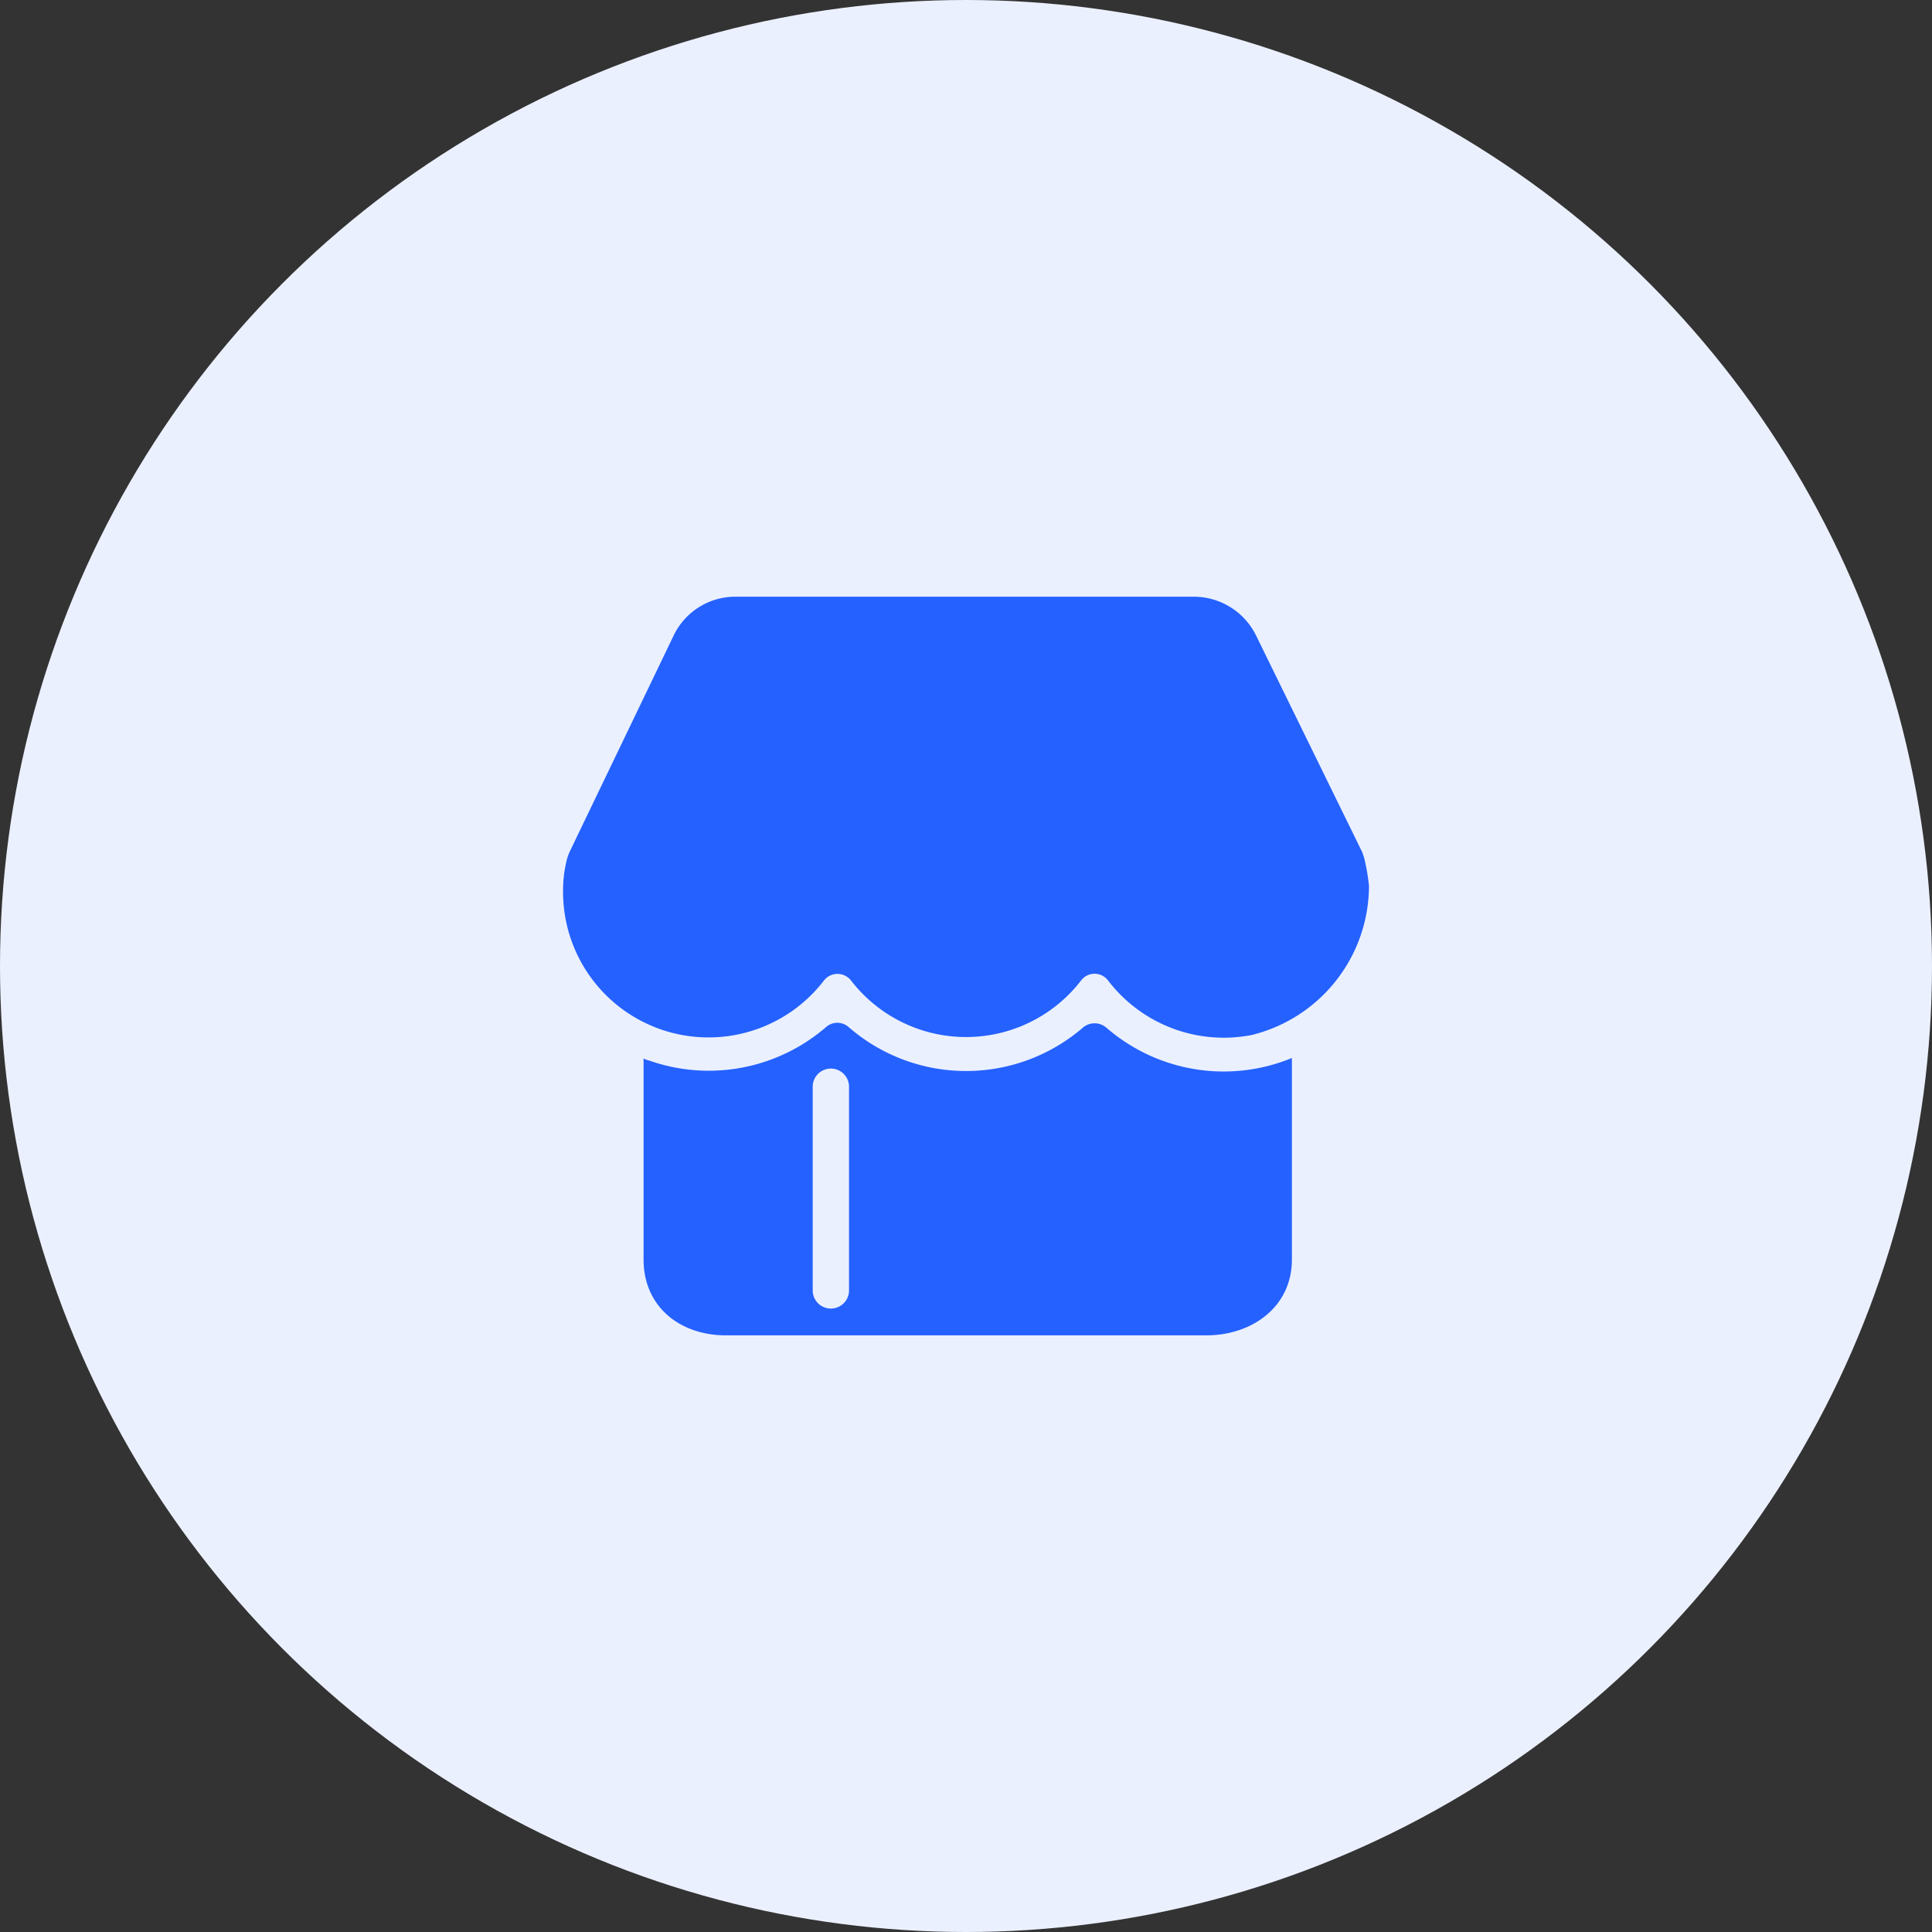
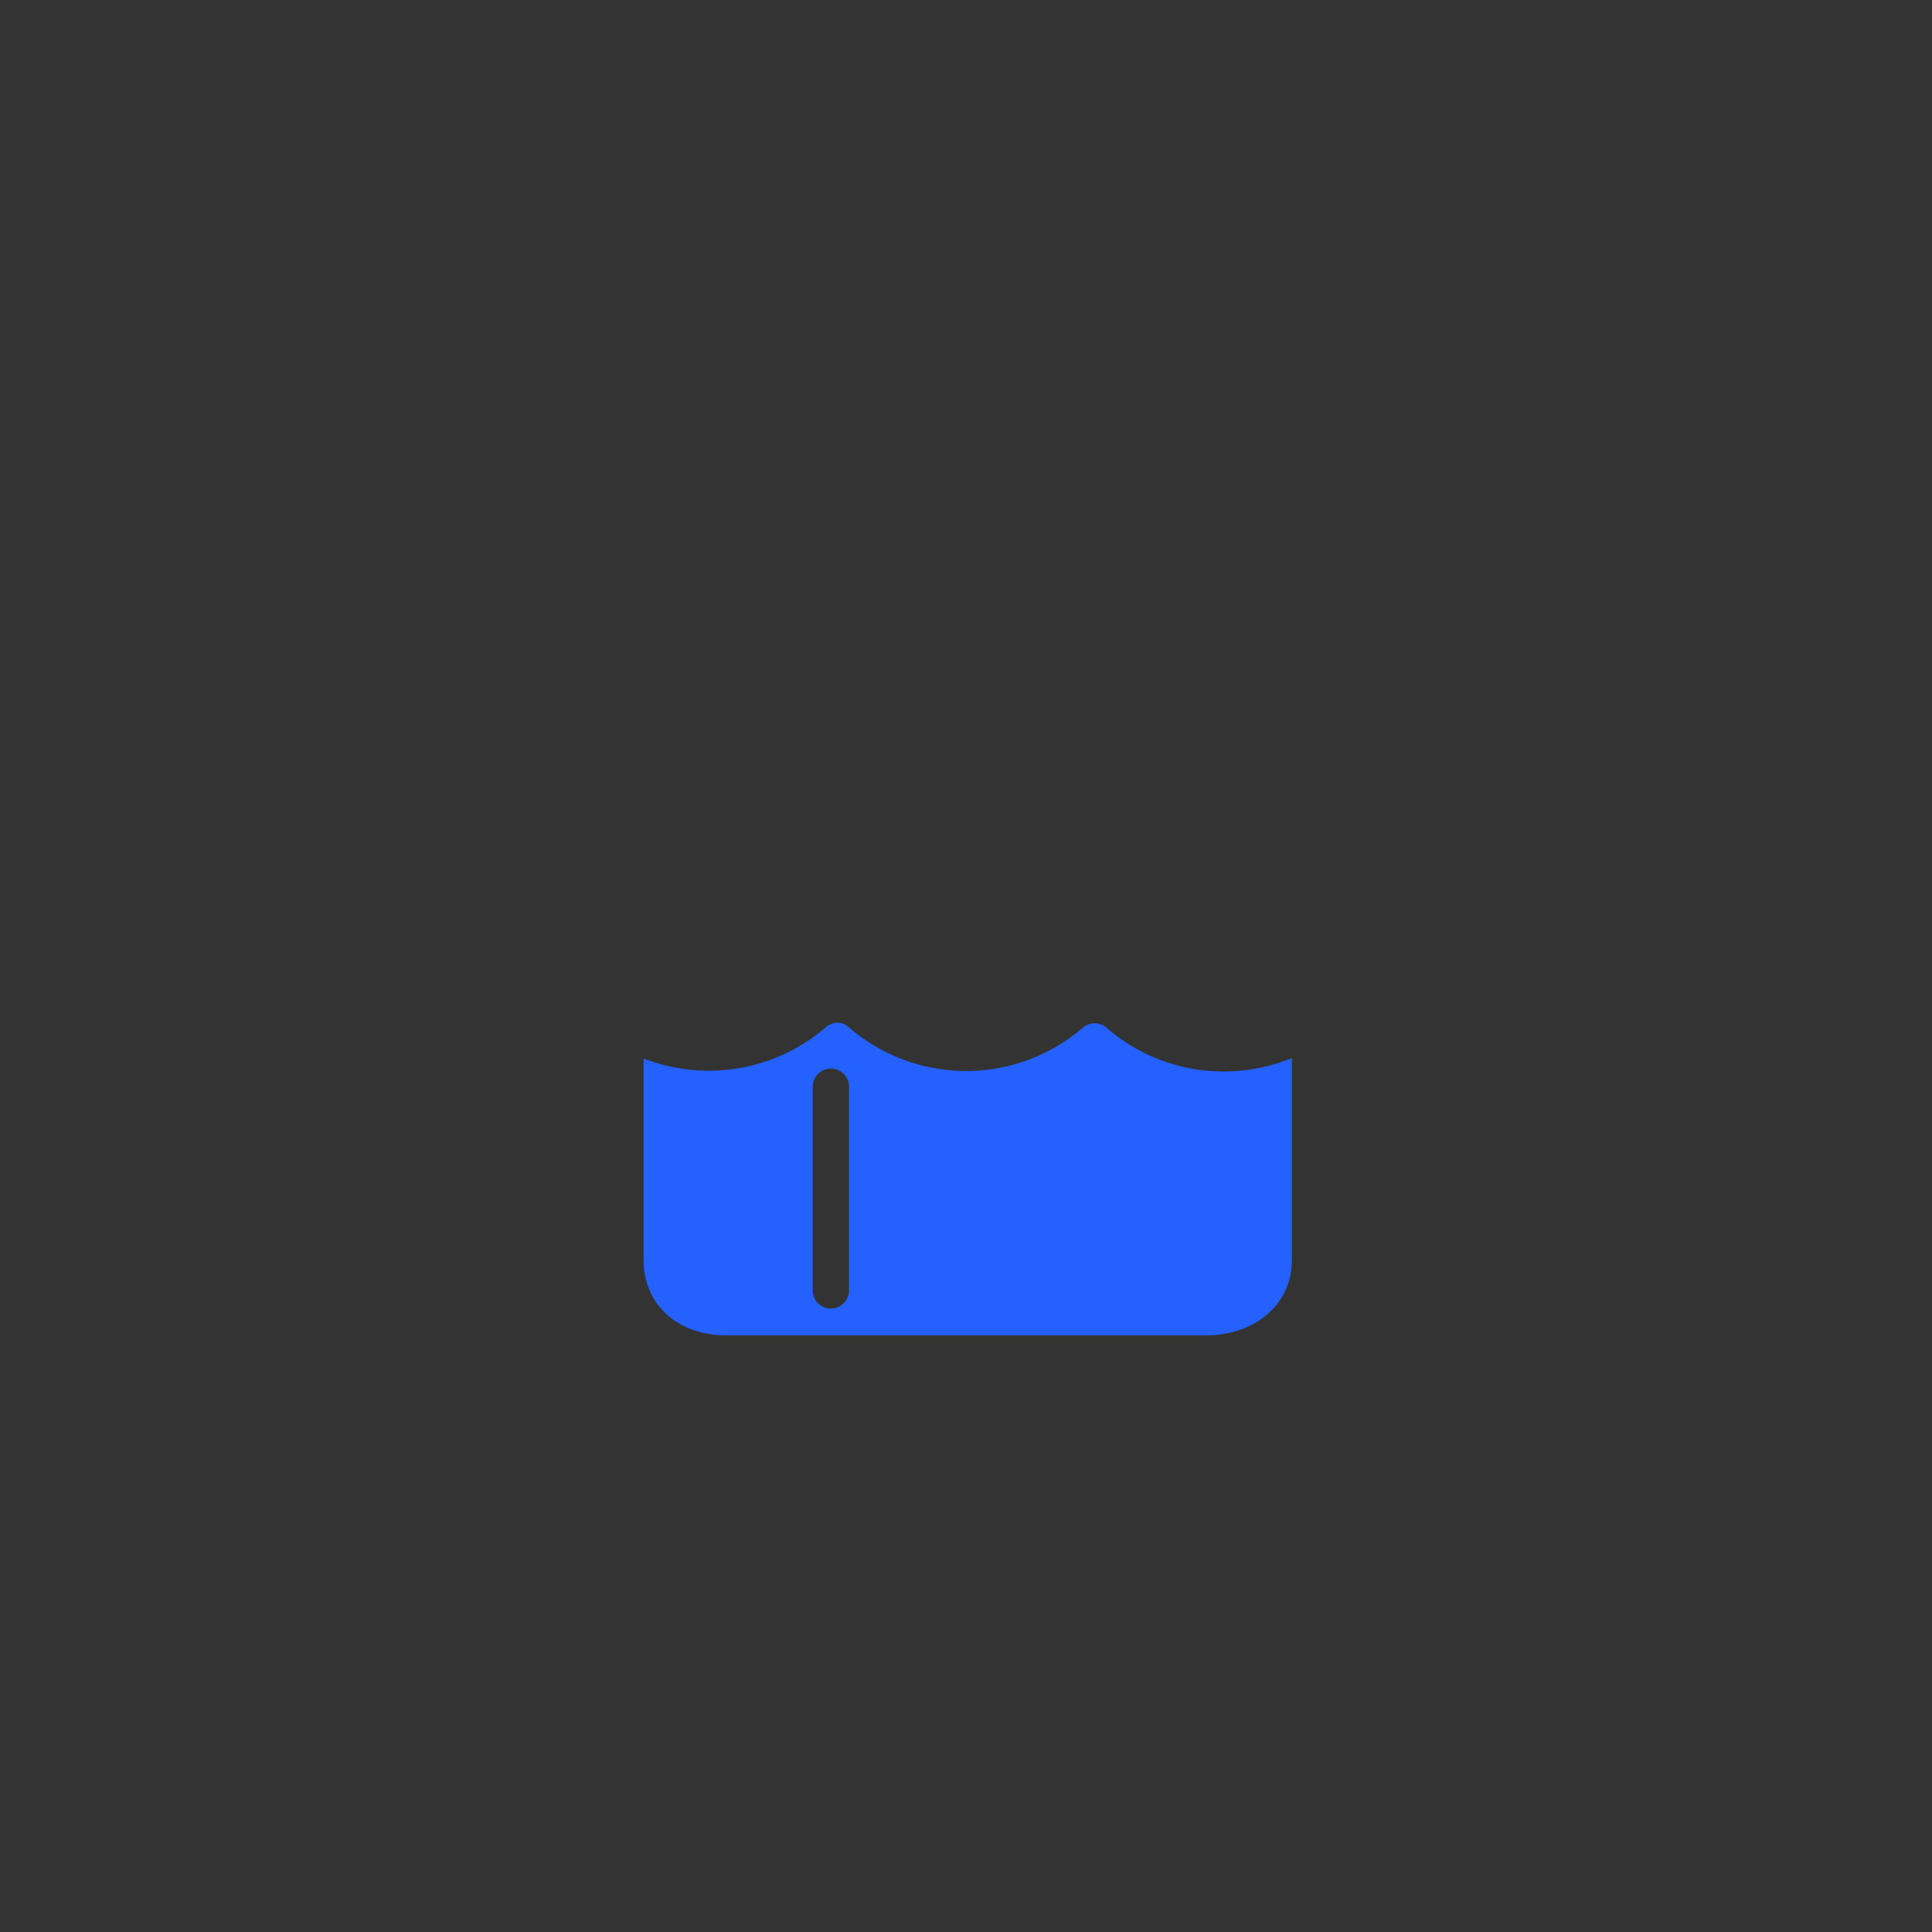
<svg xmlns="http://www.w3.org/2000/svg" width="120" height="120" viewBox="0 0 120 120">
  <rect x="0" y="0" width="120" height="120" fill="#333333" stroke="none" />
  <defs>
    <style>.a{fill:#ebf0ff;}.b{fill:#fff;opacity:0;}.c{fill:#2461ff;}</style>
  </defs>
  <g transform="translate(-292 -3695)">
-     <circle class="a" cx="60" cy="60" r="60" transform="translate(292 3695)" />
-     <rect class="b" width="72" height="72" transform="translate(316 3719)" />
    <g transform="translate(-1048.88 3566.415)">
      <path class="c" d="M1409.581,192.4a1.125,1.125,0,0,0-1.4-.022,11.113,11.113,0,0,1-14.616-.022,1.06,1.06,0,0,0-1.351,0,11.14,11.14,0,0,1-10.937,2.127c-.172-.05-.423-.123-.423-.173v12.51c0,2.9,2.224,4.707,5.13,4.707h29.806c2.9,0,5.332-1.8,5.332-4.707V194.3A11.12,11.12,0,0,1,1409.581,192.4Zm-15.967,16.391a1.129,1.129,0,0,1-2.255,0V196.027a1.129,1.129,0,0,1,2.255,0Z" />
-       <path class="c" d="M1425.6,181.836l-.1-.3-6.608-13.488a4.311,4.311,0,0,0-3.83-2.4h-28.505a4.244,4.244,0,0,0-3.83,2.4l-6.5,13.516c-.023.072-.074.2-.1.274a7.7,7.7,0,0,0-.274,2.1,9.036,9.036,0,0,0,16.217,5.532,1.064,1.064,0,0,1,1.5-.155,1.046,1.046,0,0,1,.157.155,9.023,9.023,0,0,0,14.313,0,1.046,1.046,0,0,1,1.468-.183,1,1,0,0,1,.185.183,9.047,9.047,0,0,0,8.91,3.406,9.563,9.563,0,0,0,7.307-9.262A12.214,12.214,0,0,0,1425.6,181.836Z" />
    </g>
  </g>
</svg>